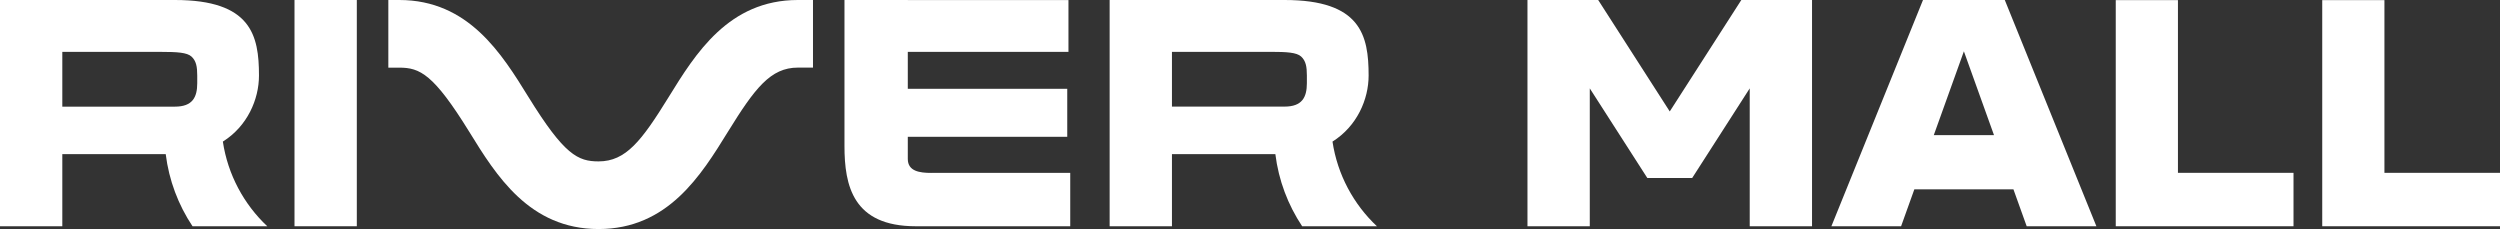
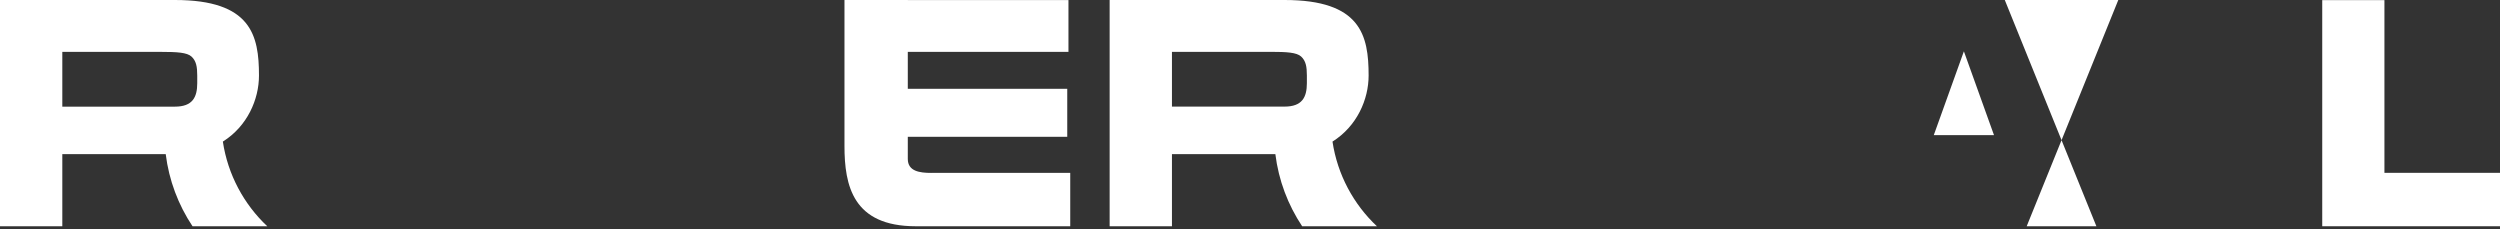
<svg xmlns="http://www.w3.org/2000/svg" id="_Слой_2" data-name="Слой 2" viewBox="0 0 618.67 56.69">
  <rect x="0" y="0" width="618.67" height="56.69" fill="#333333" stroke="none" />
  <defs>
    <style> .cls-1 { fill: #fff; stroke-width: 0px; } </style>
  </defs>
  <g id="v2">
    <g>
      <path class="cls-1" d="m230.46,42.79c-2.88,0-5.81-.41-5.81-3.45v-3.21h0v-2.28h39.46v-11.88h-39.46v-9.13h39.76V.02h-39.76v-.02h-15.67v36.12c0,9.83,2.1,19.87,17.64,19.87h3.84s34.39,0,34.39,0v-13.21h-34.39Z" />
-       <polygon class="cls-1" points="88.3 0 72.88 0 72.88 28.35 72.88 55.99 88.3 55.99 88.3 28.35 88.3 0" />
-       <polygon class="cls-1" points="447.04 0 447.04 0 430.92 0 413.21 27.58 395.5 0 379.38 0 379.38 0 378 0 378 55.99 393.42 55.99 393.42 21.87 407.66 44.05 413.21 44.05 418.76 44.05 433 21.87 433 55.99 448.42 55.99 448.42 0 447.04 0" />
-       <path class="cls-1" d="m501.54,55.99h17.25L496.12,0h-20.24l-22.67,55.99h17.25l3.28-9.14h24.52l3.28,9.14Zm-22.99-22.55l7.45-20.74,7.45,20.74h-14.89Z" />
-       <polygon class="cls-1" points="538.97 42.77 538.97 .03 523.58 .03 523.58 55.99 538.33 55.99 538.97 55.99 567.57 55.99 567.57 42.77 538.97 42.77" />
+       <path class="cls-1" d="m501.54,55.99h17.25L496.12,0h-20.24h17.25l3.28-9.14h24.52l3.28,9.14Zm-22.99-22.55l7.45-20.74,7.45,20.74h-14.89Z" />
      <polygon class="cls-1" points="590.07 42.77 590.07 .03 574.68 .03 574.68 55.99 589.42 55.99 590.07 55.99 618.67 55.99 618.67 42.77 590.07 42.77" />
      <path class="cls-1" d="m47.64,55.99h18.5c-5.78-5.44-9.76-12.76-10.99-20.95,6.07-3.81,8.94-10.45,8.94-16.35,0-9.97-1.93-18.69-20.81-18.69H0v55.99h15.42v-17.85h25.59c.8,6.49,3.12,12.58,6.63,17.85ZM15.42,12.84h24.49c3.89,0,6.37.14,7.48,1.16,1.18,1.08,1.42,2.56,1.42,4.7v1.89c0,3.51-1.19,5.8-5.52,5.8H15.42v-13.55Z" />
      <path class="cls-1" d="m322.24,55.99h18.5c-5.78-5.44-9.76-12.76-10.99-20.95,6.07-3.81,8.94-10.45,8.94-16.35,0-9.97-1.93-18.69-20.81-18.69h-43.28v55.99h15.42v-17.85h25.59c.8,6.49,3.12,12.58,6.63,17.85Zm-32.22-43.16h24.49c3.89,0,6.37.14,7.48,1.16,1.18,1.08,1.42,2.56,1.42,4.7v1.89c0,3.51-1.19,5.8-5.52,5.8h-27.87v-13.55Z" />
-       <path class="cls-1" d="m165.48,24.01h0c-6.69,10.83-10.58,15.93-17.35,15.93-5.1,0-8.48-1.57-17.35-15.93C124.17,13.32,115.95,0,98.81,0h-2.71v16.74h2.71c5.1,0,8.48,1.57,17.35,15.93,6.6,10.7,14.82,24.01,31.97,24.01s25.37-13.32,31.97-24.01c6.69-10.83,10.58-15.94,17.35-15.94h3.74V0h-3.74C180.3,0,172.08,13.32,165.48,24.01Z" />
    </g>
  </g>
</svg>